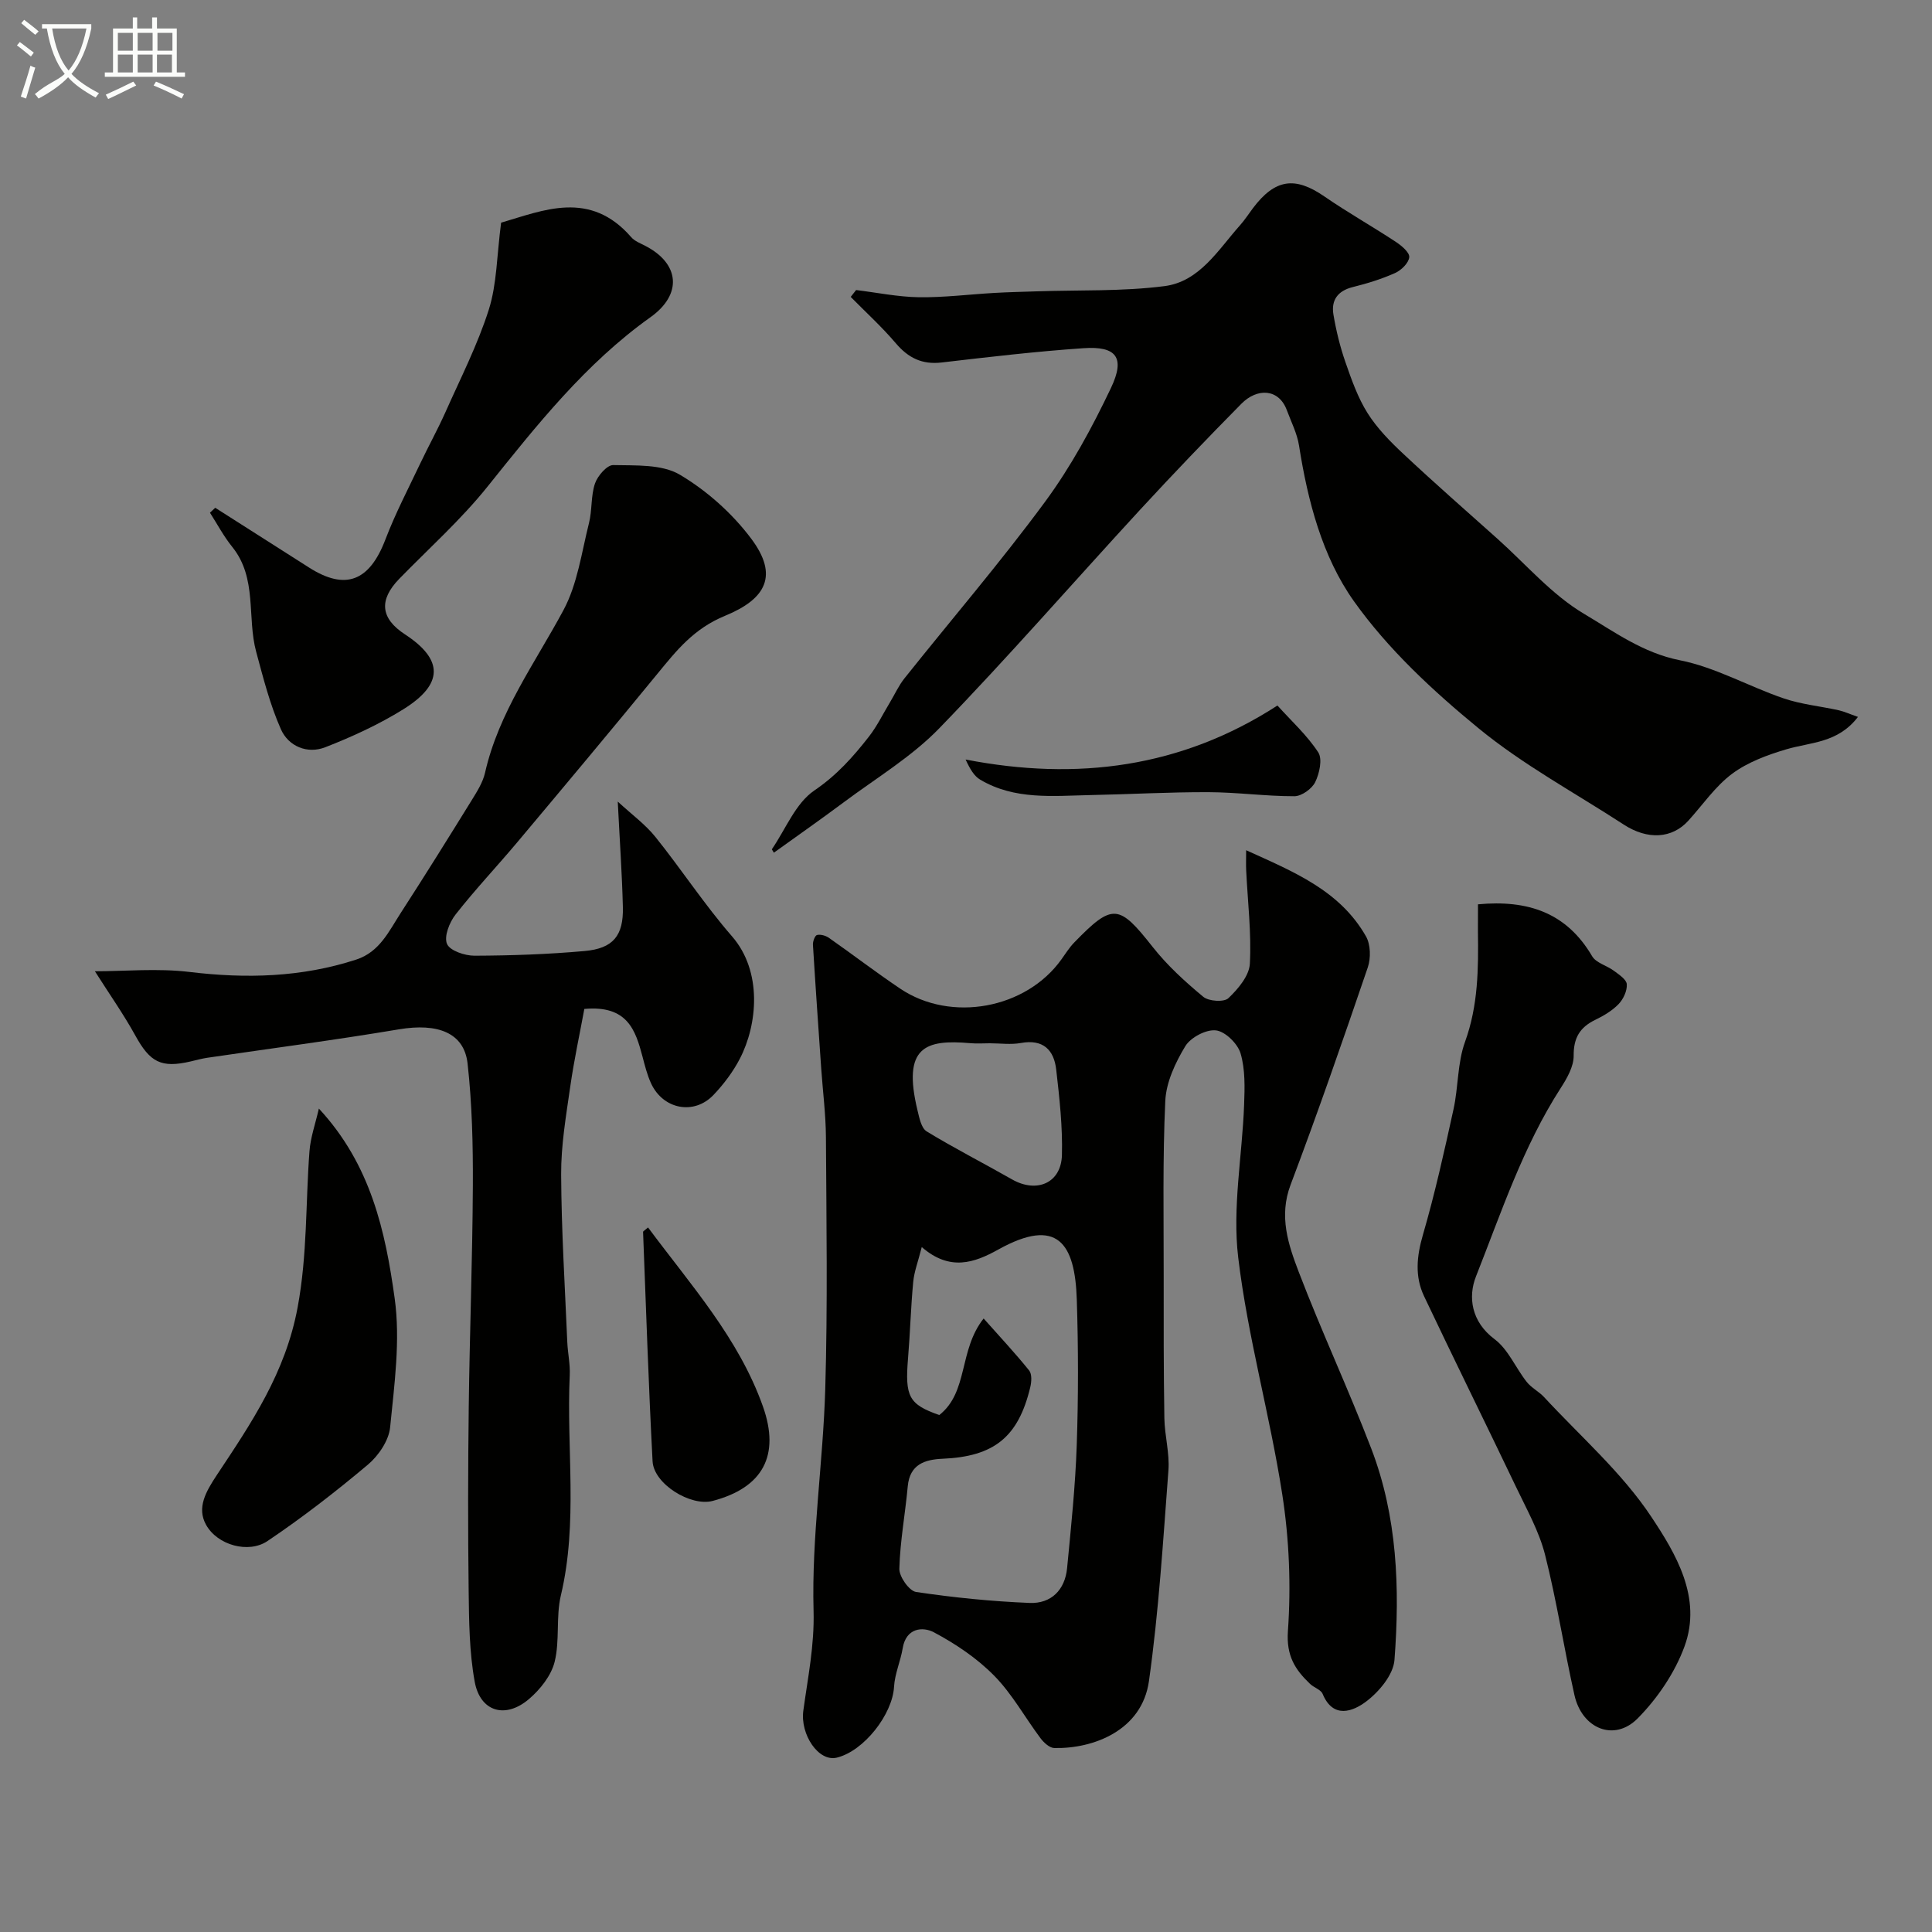
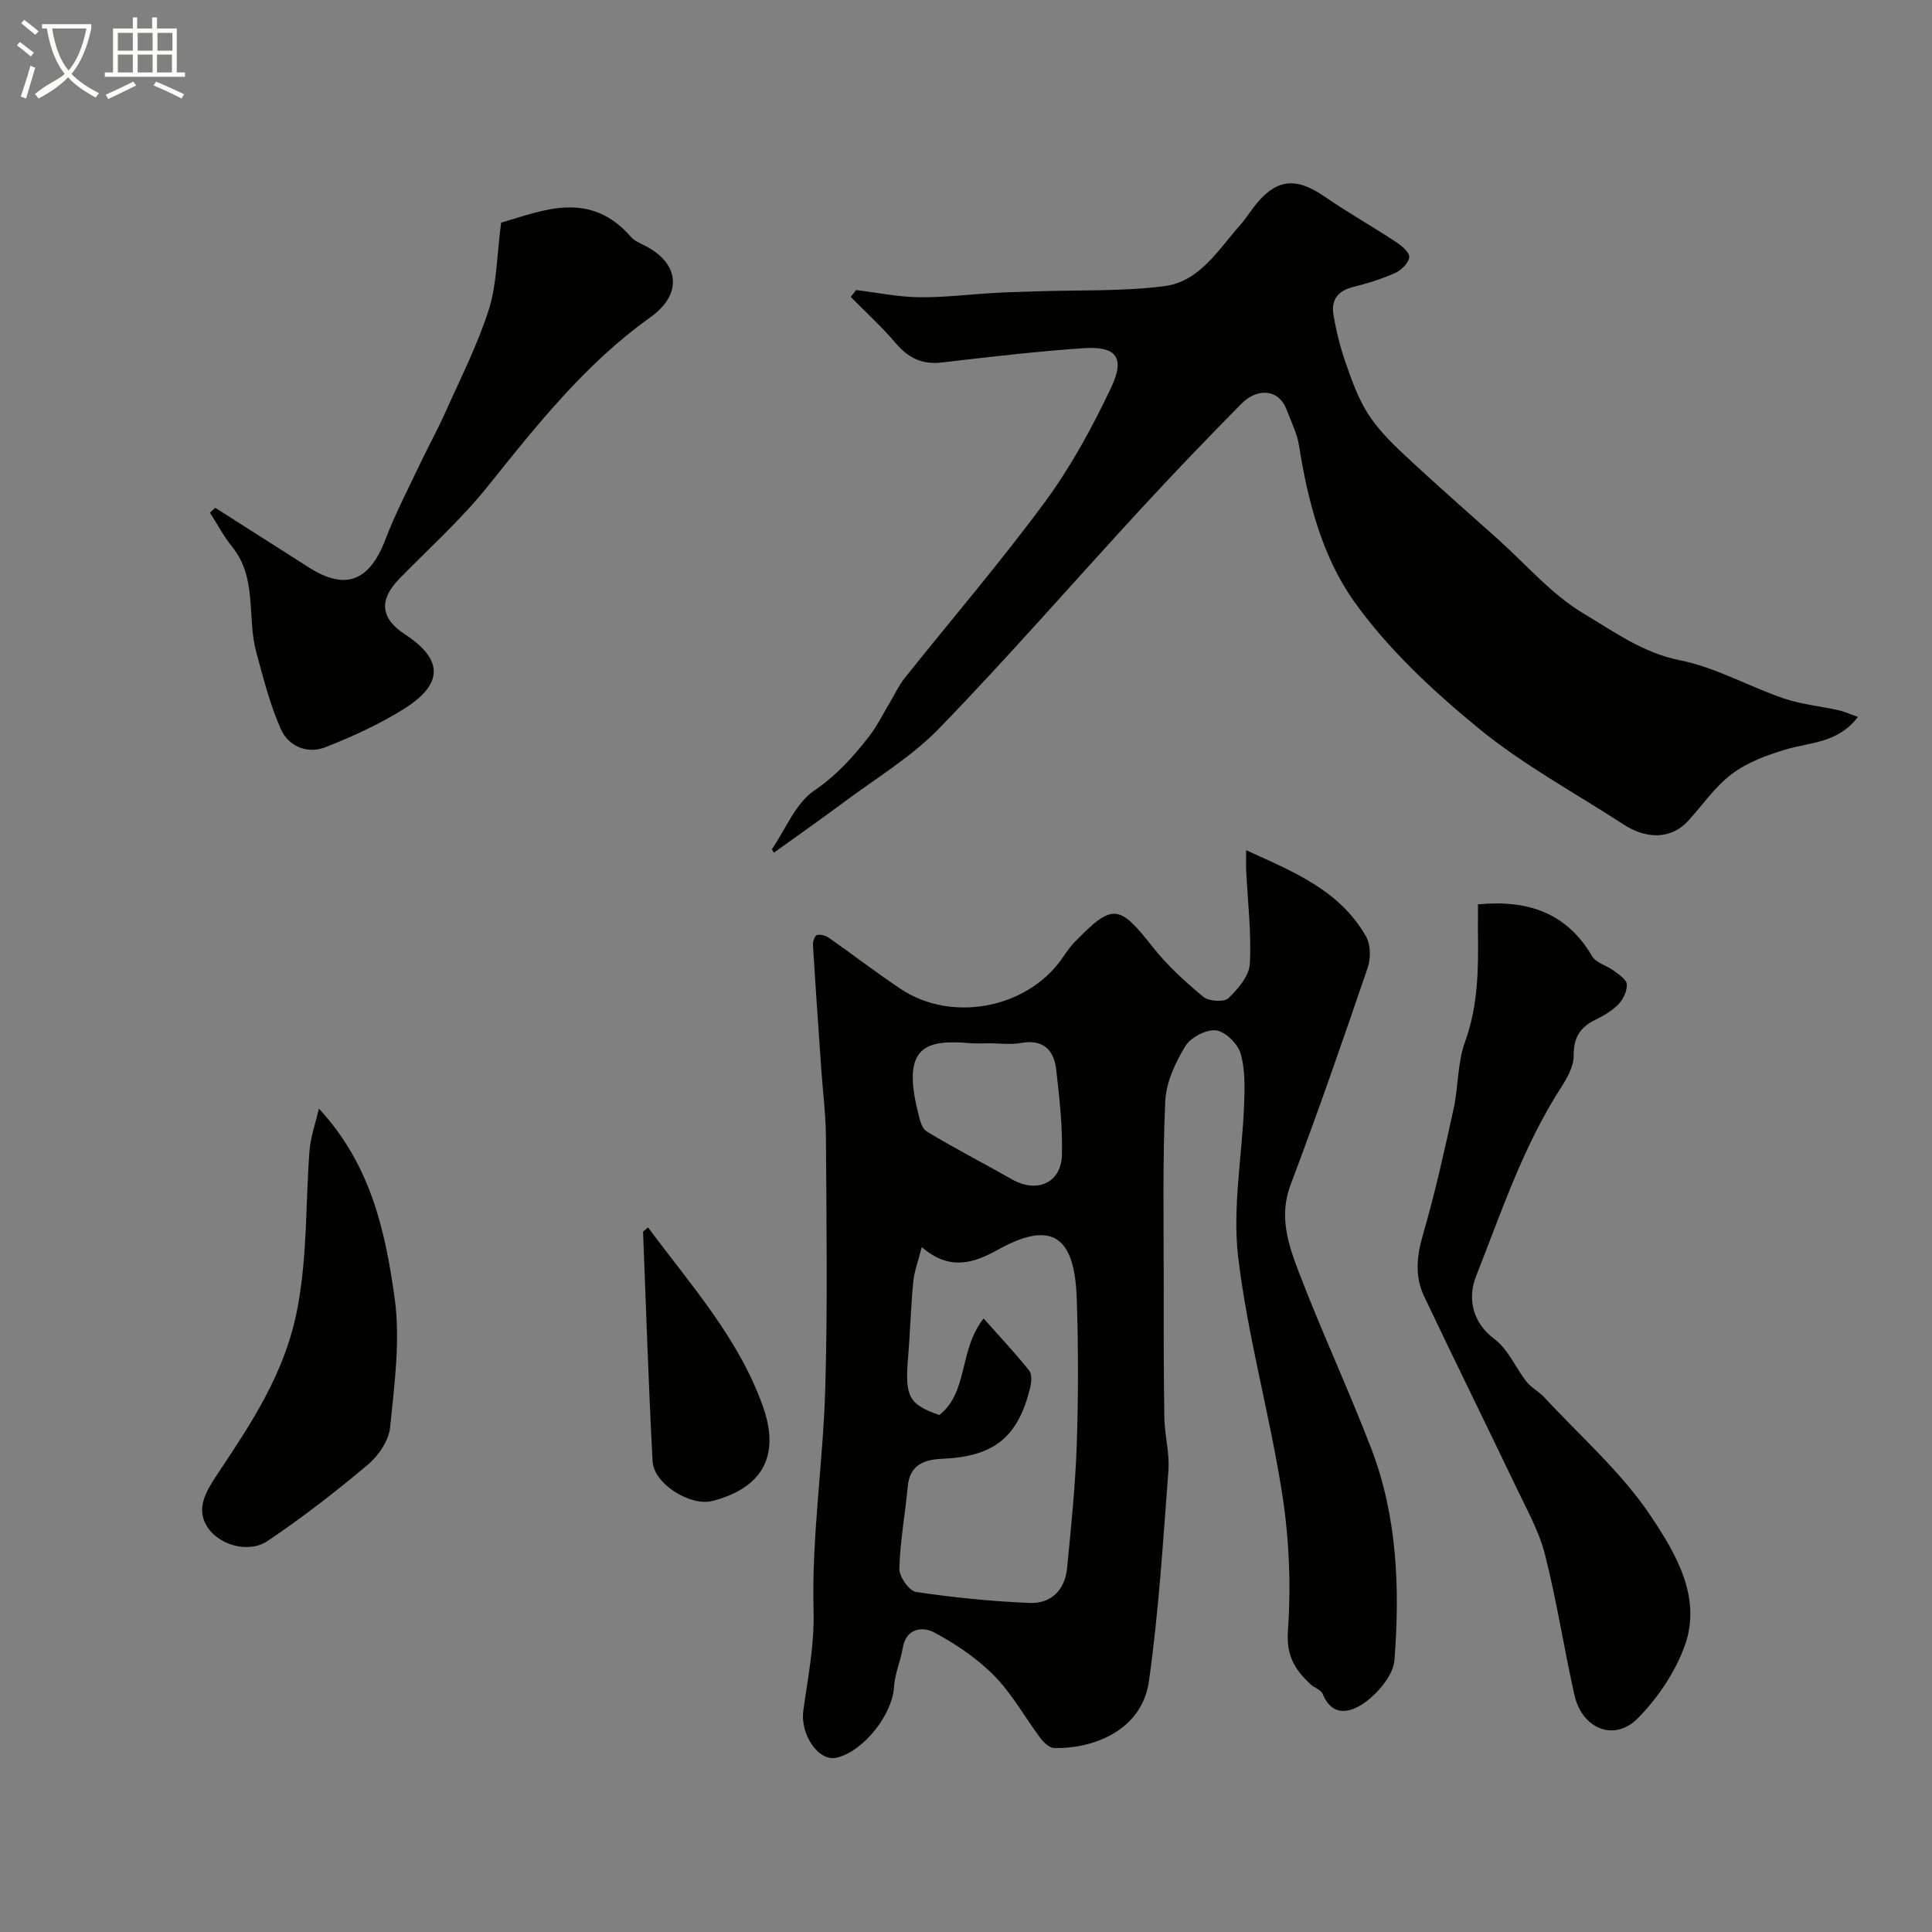
<svg xmlns="http://www.w3.org/2000/svg" enable-background="new 0 0 400 400" viewBox="0 0 400 400">
  <rect x="0" y="0" width="400" height="400" fill="#808080" stroke="none" />
  <path d="m6.4 11.7c-1-.8-1.9-1.6-2.9-2.3l.6-.7c.9.7 1.9 1.4 2.9 2.2zm-2.1 8.3c.7-2.1 1.4-4.2 2-6.4.2.1.6.3 1 .4-.7 2.3-1.3 4.4-1.9 6.4zm3-12.8c-1.1-.9-2.1-1.7-2.9-2.4l.6-.7c1 .8 2 1.5 3 2.4zm1.4-1.3v-.9h10.2v.9c-.9 4.2-2.3 7.3-4.1 9.4 1.3 1.4 3.2 2.7 5.7 4-.2.2-.4.5-.7.9-2.5-1.4-4.4-2.7-5.7-4.2-1.4 1.5-3.5 3-6.1 4.4 0 0 0 0-.1-.1-.3-.4-.5-.7-.7-.8 2.7-2.3 4.7-2.8 6.2-4.2-1.8-2.2-3-5.3-3.7-9.4zm9.2 0h-7.1c.6 3.8 1.7 6.7 3.4 8.7 1.7-2 2.9-4.8 3.7-8.7z" fill="#fbfcfa" />
  <path d="m31.6 3.6h.9v2.3h4.1v9.1h1.7v.9h-16.6v-.9h1.7v-9.1h4.1v-2.3h.9v2.3h3.1v-2.3zm-4 13.3.6.8c-1.9.9-3.8 1.9-5.8 2.8-.2-.3-.3-.6-.5-.9 2-.9 3.9-1.8 5.7-2.7zm-3.2-10.1v3.7h3.1v-3.7zm0 4.5v3.7h3.1v-3.7zm4.1-4.5v3.7h3.1v-3.7zm0 4.5v3.7h3.1v-3.7zm9.1 9.1c-2.1-1.1-4.1-2-5.8-2.7l.5-.8c2.2.9 4.1 1.8 5.8 2.6zm-1.9-13.6h-3.1v3.7h3.1zm-3.2 4.5v3.7h3.1v-3.7z" fill="#fbfcfa" />
  <g fill="#010100">
    <path d="m258 176.03c9.78 4.44 19.37 8.29 24.81 17.83.97 1.7 1.03 4.53.37 6.45-5.14 15.06-10.35 30.1-15.98 44.99-2.46 6.51-.48 12.36 1.69 18.04 4.7 12.29 10.28 24.24 15 36.53 5.42 14.11 5.95 28.98 4.82 43.81-.24 3.09-3.23 6.64-5.94 8.66-2.63 1.96-6.75 3.62-8.93-1.63-.37-.9-1.8-1.3-2.61-2.08-3.11-2.97-4.94-5.81-4.58-10.95.66-9.39.27-19.03-1.18-28.34-2.55-16.41-7.14-32.53-9.11-48.98-1.24-10.34.83-21.07 1.22-31.63.13-3.55.25-7.29-.73-10.62-.59-2.02-3.17-4.56-5.1-4.78-2.03-.24-5.25 1.46-6.35 3.28-2.06 3.4-3.96 7.46-4.14 11.33-.56 12.01-.32 24.05-.33 36.09-.01 9.87-.02 19.74.14 29.6.06 3.6 1.11 7.24.84 10.79-1.1 14.56-2 29.18-4.03 43.62-1.45 10.28-11.56 14.05-19.61 13.87-.97-.02-2.15-1.11-2.83-2.01-3.23-4.31-5.87-9.17-9.6-12.96-3.56-3.62-7.99-6.6-12.49-8.99-2.33-1.23-5.76-.9-6.45 3.27-.45 2.7-1.65 5.33-1.8 8.03-.33 5.69-6.22 13.28-11.85 14.65-3.79.93-7.6-4.81-6.93-9.72.93-6.86 2.32-13.49 2.12-20.72-.42-15.26 1.97-30.57 2.42-45.89.51-17.35.24-34.73.14-52.1-.03-4.77-.65-9.53-.98-14.3-.59-8.53-1.19-17.06-1.71-25.59-.04-.68.42-1.9.85-2 .75-.17 1.8.13 2.46.59 4.95 3.47 9.75 7.15 14.76 10.52 10.53 7.08 26.08 4.18 33.39-6.08.85-1.19 1.64-2.46 2.66-3.5 7.94-8.17 9.23-7.93 16.24.97 3.01 3.82 6.7 7.18 10.46 10.3 1.13.94 4.3 1.14 5.2.28 2-1.9 4.31-4.63 4.44-7.14.34-6.4-.45-12.85-.76-19.29-.06-1.16-.01-2.32-.01-4.2zm-54.35 96.95c3.36 3.78 6.53 7.17 9.43 10.77.6.75.49 2.38.22 3.48-2.48 10.33-7.5 14.33-18.15 14.79-3.68.16-6.79 1.15-7.21 5.71-.52 5.69-1.59 11.36-1.74 17.05-.05 1.64 2.03 4.6 3.46 4.82 7.78 1.16 15.65 1.95 23.51 2.27 4.45.18 7.32-2.68 7.76-7.2.82-8.5 1.71-17 2-25.53.34-10 .33-20.04.01-30.04-.37-11.68-3.98-17.23-16.27-10.39-4.96 2.76-10.02 4.53-15.83-.52-.75 2.98-1.57 5.08-1.77 7.24-.5 5.25-.63 10.53-1.07 15.78-.66 7.93.15 9.55 6.47 11.76 6.07-4.78 3.97-13.4 9.18-19.99zm1.25-56.98c-1.33 0-2.67.1-3.99-.02-9.3-.82-14.13.72-10.96 13.87.38 1.56.78 3.7 1.9 4.39 5.77 3.52 11.81 6.59 17.68 9.94 5.1 2.91 10.17.78 10.33-5.02.16-5.89-.51-11.82-1.18-17.69-.46-4.09-2.7-6.37-7.31-5.53-2.09.38-4.31.06-6.47.06z" />
-     <path d="m120.98 208.89c-.94 5.12-2.14 10.62-2.93 16.18-.86 6-1.9 12.05-1.87 18.07.05 11.57.78 23.14 1.27 34.71.1 2.3.62 4.6.51 6.88-.71 15.18 1.75 30.47-1.84 45.59-1.05 4.44-.19 9.33-1.29 13.75-.71 2.85-2.98 5.71-5.3 7.69-4.9 4.19-10.12 2.64-11.25-3.59-1.12-6.15-1.17-12.53-1.25-18.81-.16-12.7-.14-25.4.02-38.1.19-15.27.77-30.53.85-45.8.04-8.42-.16-16.89-1.09-25.25-.71-6.42-6.22-8.44-14.2-7.1-13.21 2.22-26.5 3.95-39.76 5.9-1.12.17-2.23.48-3.34.74-6.16 1.44-8.44.18-11.49-5.35-2.45-4.44-5.39-8.61-8.37-13.31 6.18 0 12.96-.65 19.56.14 11.76 1.42 23.23 1.12 34.55-2.56 4.84-1.58 6.76-5.87 9.2-9.64 4.99-7.71 9.85-15.51 14.68-23.32 1.11-1.8 2.32-3.7 2.78-5.71 2.83-12.51 10.33-22.67 16.24-33.68 2.9-5.4 3.75-11.93 5.28-18.01.68-2.68.37-5.64 1.25-8.22.54-1.58 2.5-3.84 3.78-3.8 4.66.11 10.06-.21 13.78 1.99 5.62 3.33 10.88 8.03 14.8 13.27 5.65 7.55 3.12 12.43-5.41 15.93-6.52 2.68-10.05 7.17-14.03 12.02-9.57 11.68-19.26 23.26-28.97 34.83-4.23 5.04-8.77 9.84-12.82 15.01-1.27 1.62-2.43 4.55-1.77 6.09.6 1.41 3.71 2.45 5.71 2.44 7.59-.03 15.2-.29 22.77-.97 5.93-.53 8.07-3.18 7.93-9.09-.17-6.85-.65-13.7-1.06-21.85 2.88 2.66 5.69 4.7 7.79 7.31 5.42 6.75 10.18 14.06 15.86 20.58 6.36 7.31 5.28 18.3 1.63 25.34-1.41 2.72-3.34 5.28-5.46 7.51-4.04 4.24-10.45 2.98-12.93-2.41-.8-1.75-1.28-3.67-1.77-5.54-1.45-5.47-3.11-10.67-12.04-9.86z" />
    <path d="m159.8 175.84c2.86-4.17 4.91-9.54 8.8-12.18 4.63-3.14 8.04-6.97 11.3-11.15 1.69-2.17 2.91-4.7 4.34-7.07 1.01-1.67 1.82-3.5 3.03-5.01 9.7-12.17 19.86-24 29.09-36.53 5.36-7.27 9.76-15.39 13.65-23.57 3.01-6.32 1.13-8.71-5.69-8.24-9.81.67-19.6 1.82-29.37 2.96-4.04.47-6.89-.94-9.48-3.98-2.88-3.39-6.21-6.42-9.34-9.6.37-.47.74-.95 1.12-1.42 4.33.53 8.65 1.42 12.98 1.49 5.19.07 10.38-.59 15.58-.89 2.93-.17 5.87-.23 8.8-.33 8.83-.3 17.75.04 26.48-1.08 7.29-.94 11.12-7.53 15.66-12.62.97-1.09 1.77-2.34 2.65-3.51 4.59-6.09 8.72-6.63 14.81-2.43 4.8 3.31 9.9 6.18 14.77 9.39 1.19.78 2.88 2.2 2.79 3.18-.12 1.21-1.66 2.71-2.94 3.28-2.8 1.25-5.78 2.17-8.77 2.91-3.11.78-4.48 2.72-3.99 5.67.56 3.33 1.37 6.66 2.48 9.85 1.26 3.63 2.57 7.37 4.6 10.59 1.99 3.15 4.71 5.91 7.46 8.48 6.38 5.98 12.96 11.74 19.48 17.57 5.89 5.28 11.21 11.54 17.89 15.5 6.19 3.67 12.16 8.08 19.82 9.6 7.38 1.46 14.23 5.41 21.45 7.88 3.66 1.25 7.62 1.63 11.43 2.47 1.15.26 2.25.77 3.99 1.38-4.16 5.44-9.81 5.22-14.81 6.7-3.92 1.16-8 2.66-11.23 5.06-3.51 2.61-6.1 6.45-9.09 9.74-3.36 3.7-8.41 4.01-13.36.79-10.08-6.56-20.8-12.34-30.04-19.92-9.49-7.78-18.8-16.43-25.85-26.36-6.53-9.2-9.54-20.73-11.34-32.19-.4-2.52-1.63-4.91-2.53-7.34-1.66-4.46-6.12-4.63-9.39-1.33-7.11 7.2-14.11 14.5-20.97 21.94-13.88 15.07-27.33 30.54-41.58 45.25-5.73 5.92-13.06 10.31-19.73 15.29-4.78 3.57-9.68 6.99-14.53 10.48-.14-.25-.28-.48-.42-.7z" />
    <path d="m306 187.23c10.35-.97 18.34 1.73 23.63 10.74.82 1.4 3.06 1.93 4.52 3.03 1.05.78 2.6 1.79 2.66 2.78.09 1.35-.71 3.08-1.7 4.11-1.33 1.38-3.1 2.42-4.85 3.27-3.18 1.55-4.48 3.73-4.45 7.42.02 2.23-1.38 4.67-2.67 6.67-7.82 12.13-12.32 25.79-17.56 39.04-1.66 4.2-.99 9.35 3.85 12.97 2.84 2.12 4.36 5.94 6.66 8.85.97 1.23 2.53 1.99 3.61 3.16 7.52 8.13 16.08 15.59 22.14 24.7 5.11 7.68 10.61 16.82 6.92 26.9-2 5.46-5.6 10.76-9.7 14.91-4.84 4.89-11.53 2.15-13.09-4.84-2.17-9.66-3.66-19.48-6.09-29.07-1.22-4.8-3.75-9.3-5.91-13.83-6.33-13.25-12.85-26.42-19.14-39.69-1.93-4.08-1.52-8.24-.24-12.66 2.49-8.56 4.43-17.29 6.34-26.01 1.02-4.62.8-9.61 2.39-13.98 2.73-7.53 2.78-15.15 2.67-22.9-.01-1.8.01-3.59.01-5.57z" />
    <path d="m103.75 46.1c8.69-2.52 18.38-6.86 26.94 3.01.71.82 1.9 1.26 2.91 1.79 7.14 3.68 7.71 10.04 1.08 14.77-13.47 9.6-23.55 22.36-33.77 35.11-5.48 6.83-12.1 12.75-18.24 19.05-4.27 4.39-3.91 8.19 1.19 11.52 7.95 5.2 8.02 10.29-.36 15.5-5.07 3.15-10.59 5.69-16.16 7.86-3.71 1.45-7.61-.19-9.18-3.72-2.26-5.1-3.66-10.62-5.12-16.04-1.94-7.16.27-15.23-4.95-21.71-1.76-2.18-3.1-4.71-4.62-7.09.36-.34.73-.68 1.09-1.02 6.47 4.12 12.95 8.25 19.42 12.37 7.56 4.82 12.52 2.84 15.82-5.82 2.06-5.4 4.76-10.56 7.24-15.79 1.67-3.52 3.56-6.93 5.15-10.48 3.14-7.06 6.69-14 9.02-21.33 1.67-5.29 1.64-11.14 2.54-17.98z" />
    <path d="m66.02 229.52c10.78 11.61 13.77 25.46 15.69 39.27 1.21 8.71-.06 17.85-.94 26.73-.27 2.73-2.4 5.86-4.59 7.71-6.67 5.61-13.59 10.98-20.82 15.84-3.9 2.62-10.36.86-12.71-3.4-1.94-3.51-.04-6.84 2.25-10.29 7.12-10.73 14.19-21.11 16.72-34.7 2.03-10.91 1.64-21.55 2.45-32.3.21-2.87 1.22-5.69 1.95-8.86z" />
    <path d="m134.17 254.13c8.87 11.95 18.77 22.92 23.79 37.07 3.59 10.13 0 16.81-10.41 19.55-4.55 1.2-12.19-3.49-12.44-8.2-.84-15.83-1.35-31.68-1.97-47.52 0-.09.21-.19 1.03-.9z" />
-     <path d="m264.48 146.07c2.92 3.24 6.15 6.17 8.45 9.7.9 1.39.25 4.36-.63 6.16-.68 1.39-2.82 2.92-4.31 2.92-5.92.01-11.85-.82-17.77-.84-8.14-.03-16.27.44-24.41.6-7.79.16-15.73 1.05-22.87-3.19-1.25-.74-2.09-2.15-3.02-4.17 23.08 4.48 44.67 1.68 64.56-11.18z" />
  </g>
</svg>